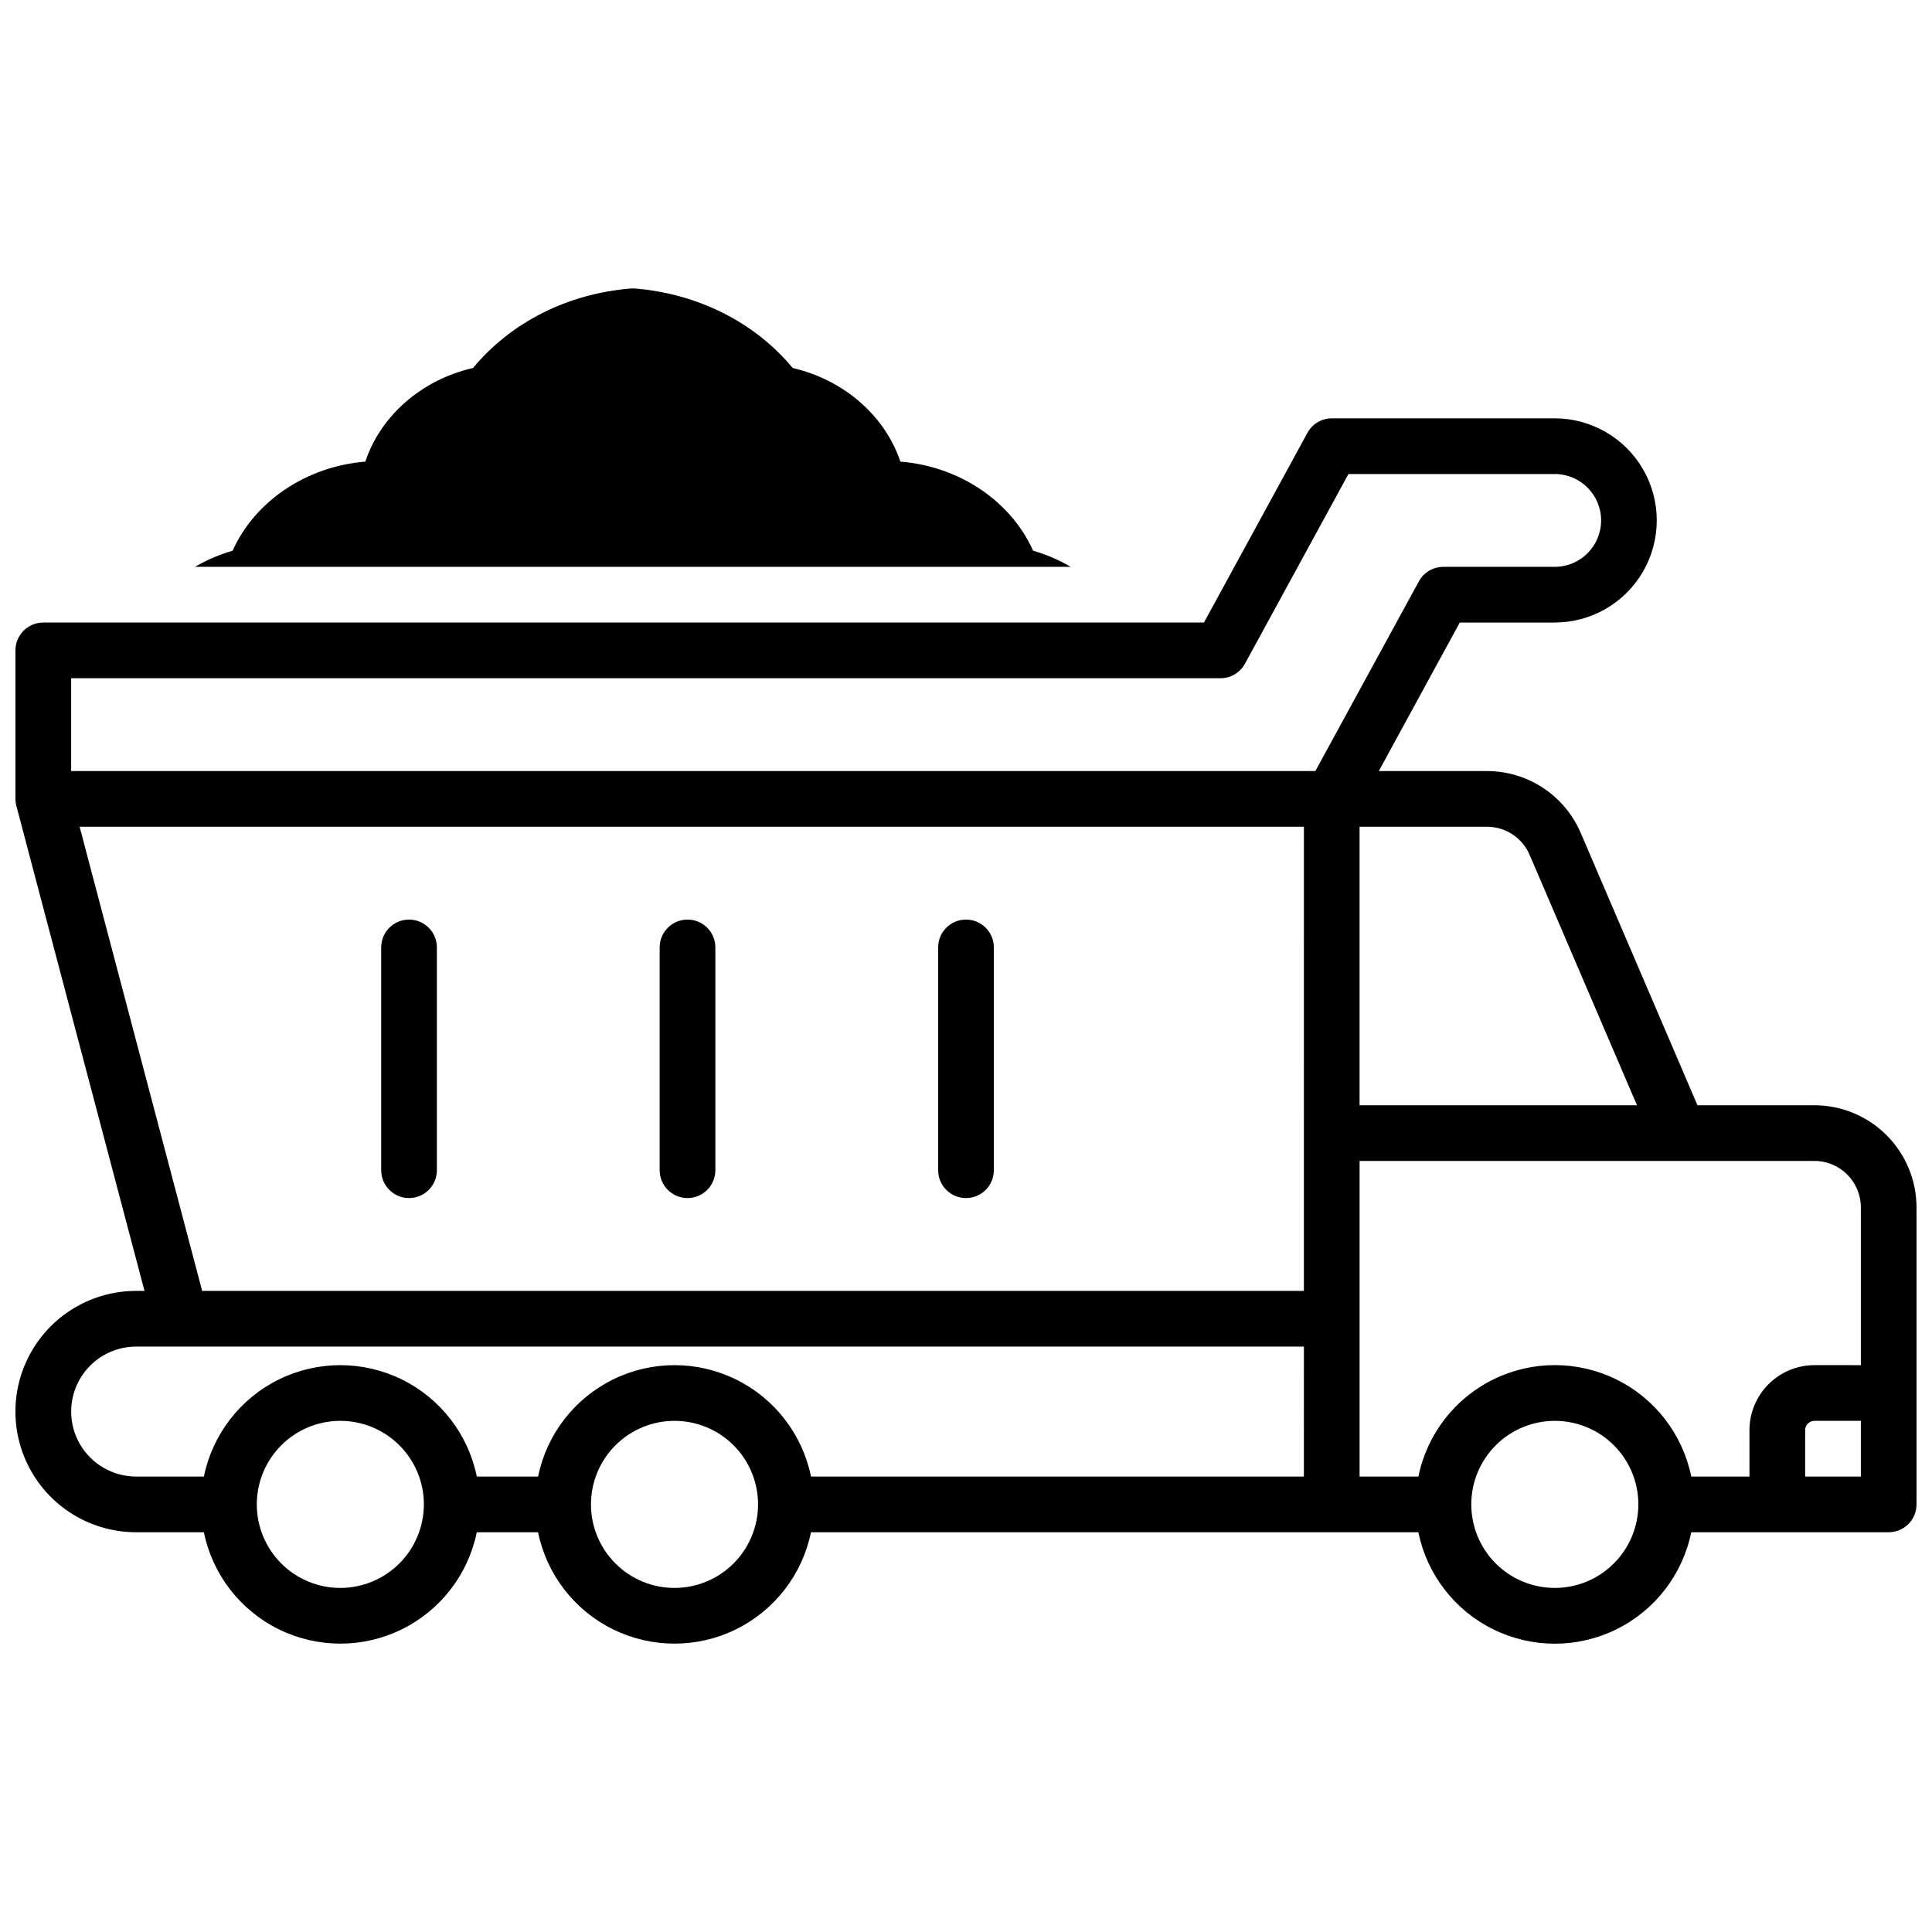
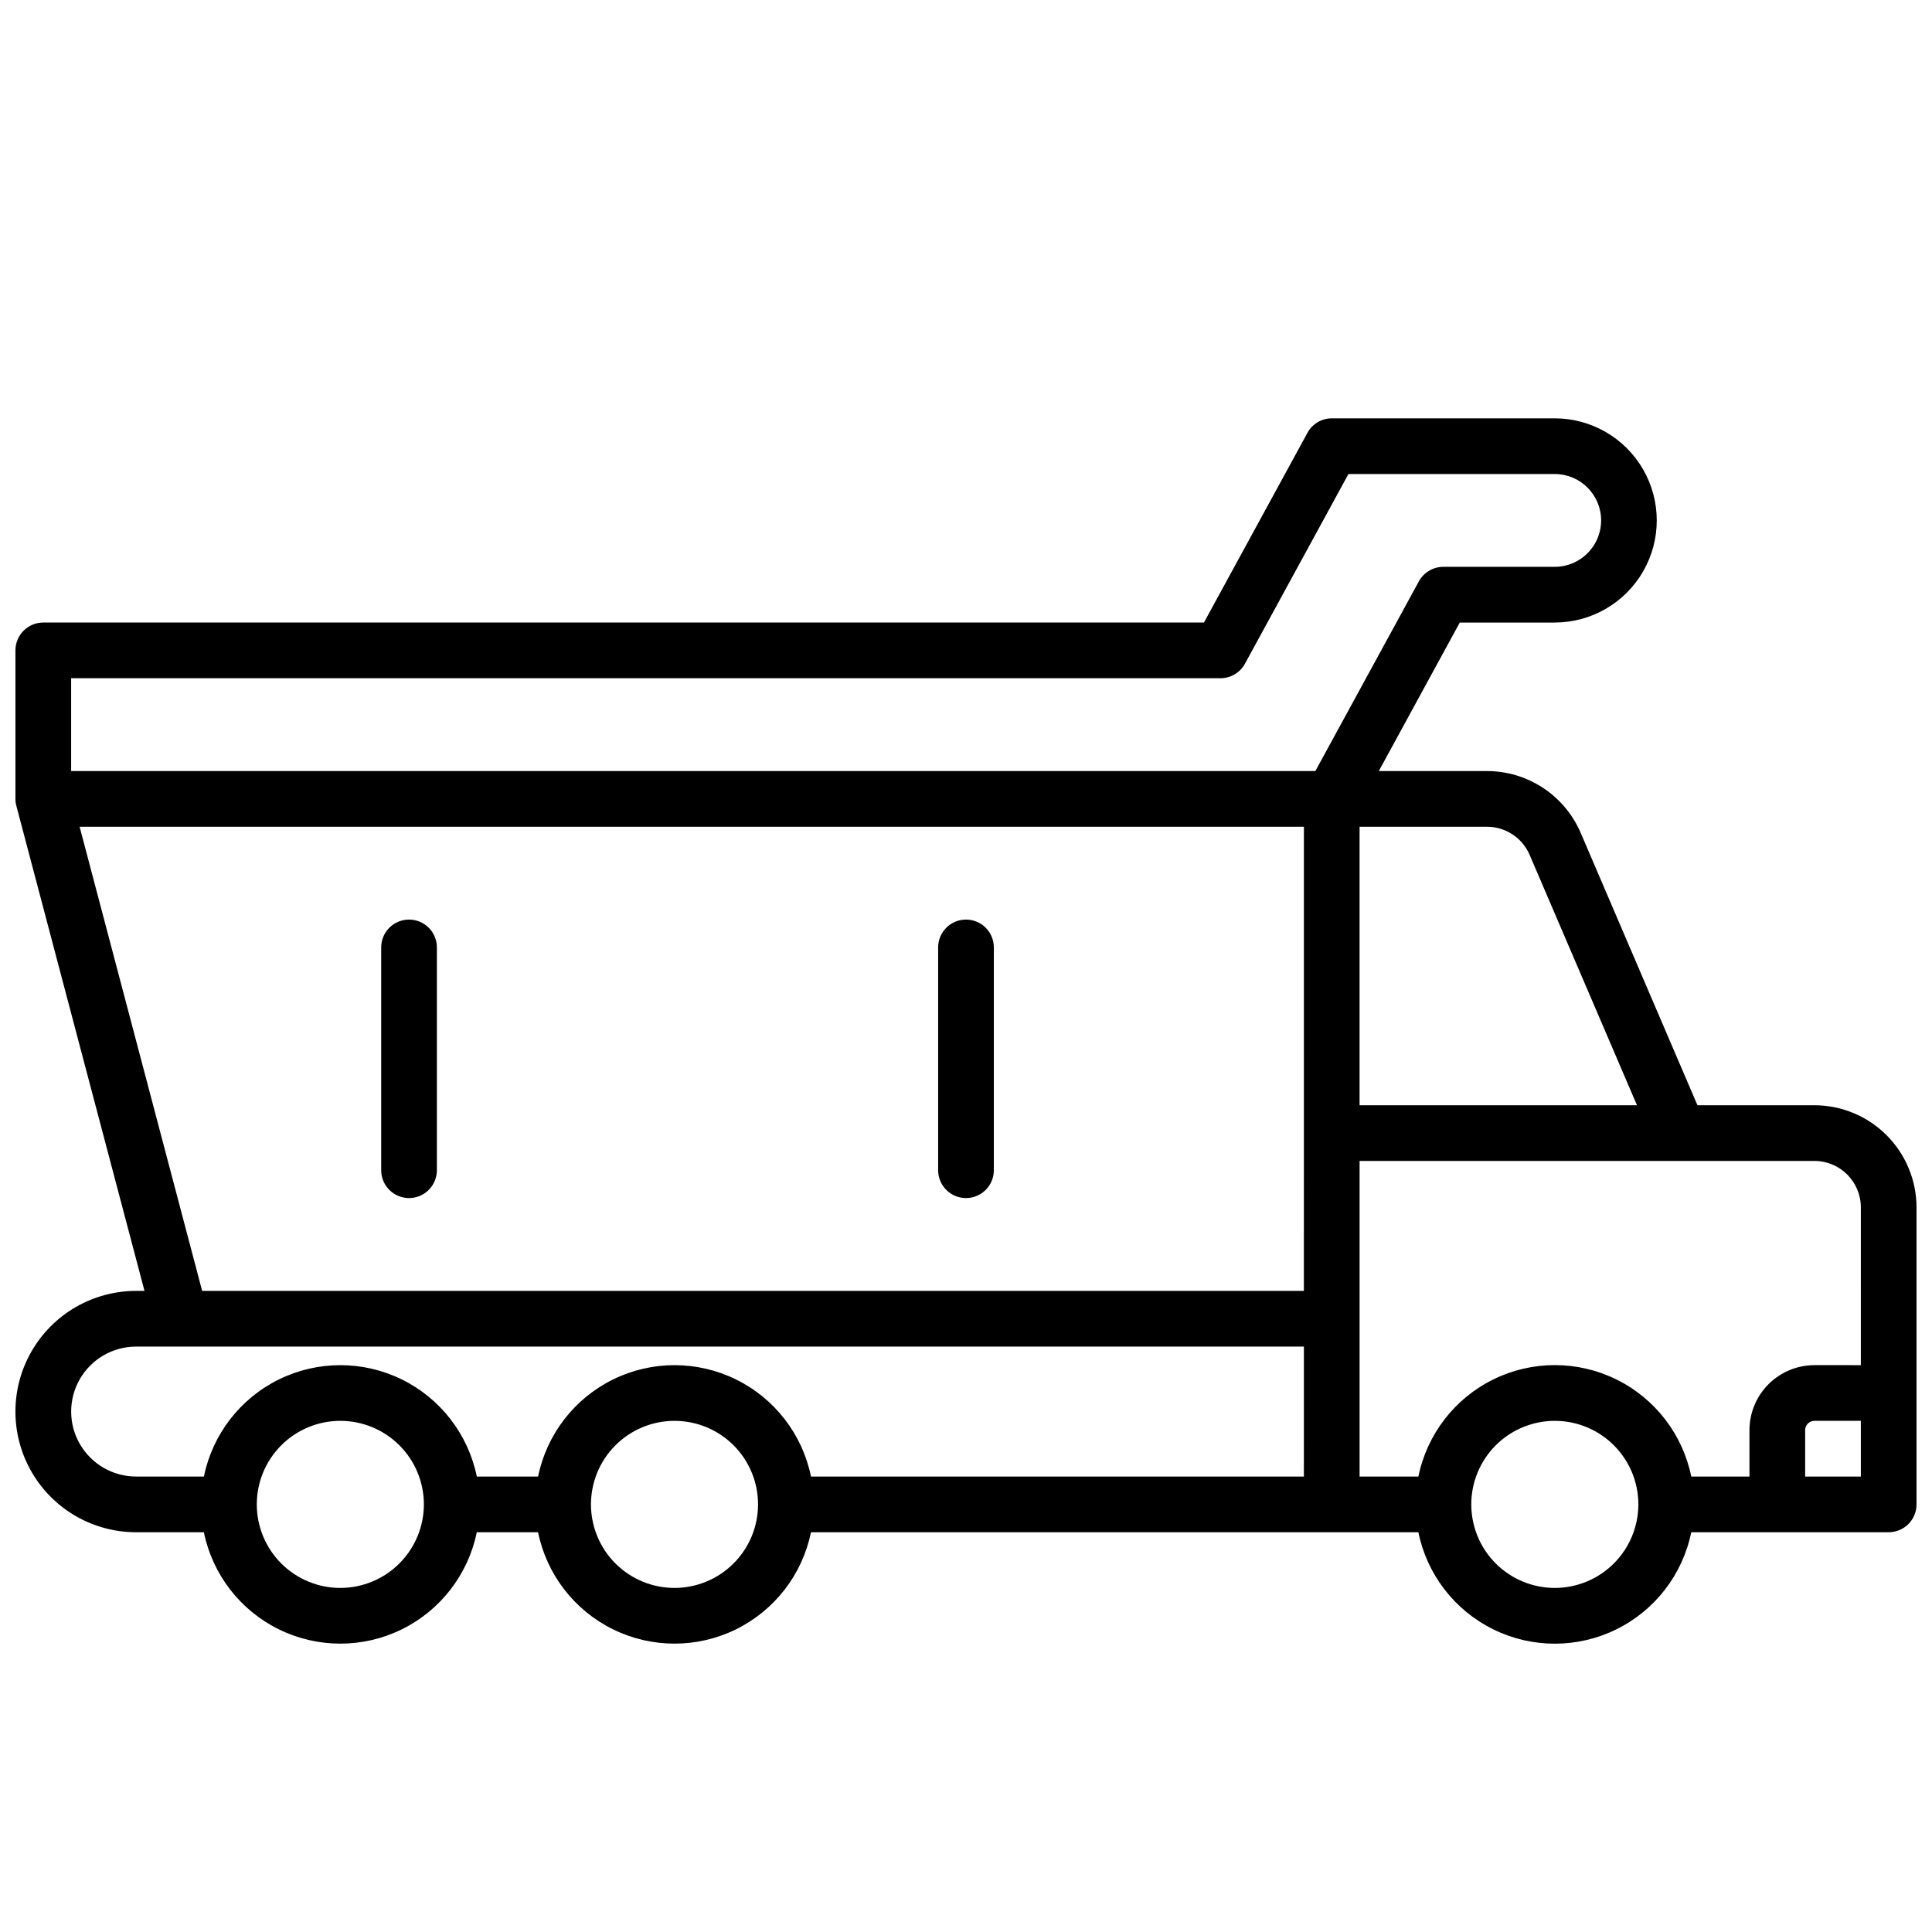
<svg xmlns="http://www.w3.org/2000/svg" width="800px" height="800px" version="1.1" viewBox="144 144 512 512">
  <defs>
    <clipPath id="a">
      <path d="m148.09 254h503.81v326h-503.81z" />
    </clipPath>
  </defs>
  <g clip-path="url(#a)">
    <path d="m624.84 436.9h-30.996l-30.938-72.168c-2.086-4.867-5.555-9.016-9.977-11.934-4.422-2.914-9.602-4.465-14.898-4.457h-28.637l21.461-39.359h25.141l0.004-0.004c9.668 0 18.598-5.156 23.434-13.527 4.832-8.375 4.832-18.688 0-27.062-4.836-8.371-13.766-13.527-23.434-13.527h-59.043c-2.699 0-5.184 1.473-6.473 3.848l-27.426 50.27h-307.59c-4.074 0-7.379 3.305-7.379 7.383v39.359c0 0.637 0.086 1.266 0.254 1.879l33.949 128.5h-2.223c-11.426 0-21.984 6.098-27.695 15.992-5.715 9.895-5.715 22.086 0 31.98 5.711 9.895 16.27 15.988 27.695 15.988h17.957c2.289 11.199 9.637 20.703 19.895 25.742 10.262 5.035 22.273 5.035 32.535 0 10.258-5.039 17.605-14.543 19.895-25.742h16.238c2.289 11.199 9.633 20.703 19.895 25.742 10.258 5.035 22.273 5.035 32.531 0 10.262-5.039 17.609-14.543 19.898-25.742h160.97c2.281 11.203 9.625 20.715 19.887 25.754 10.262 5.039 22.277 5.039 32.539 0 10.262-5.039 17.605-14.551 19.887-25.754h52.32c1.957 0 3.836-0.777 5.219-2.16 1.383-1.387 2.16-3.262 2.16-5.219v-78.723c-0.008-7.172-2.863-14.047-7.938-19.121-5.07-5.074-11.949-7.926-19.121-7.938zm-86.777-73.801h-0.004c4.922-0.004 9.371 2.926 11.309 7.449l28.449 66.352h-73.516v-73.801zm-303.87 201.72c-5.875 0-11.504-2.332-15.656-6.484-4.152-4.152-6.484-9.785-6.484-15.656 0-5.871 2.332-11.504 6.484-15.656 4.152-4.152 9.781-6.484 15.656-6.484 5.871 0 11.504 2.332 15.652 6.484 4.152 4.152 6.488 9.785 6.488 15.656-0.008 5.871-2.34 11.496-6.492 15.648s-9.781 6.484-15.648 6.492zm88.559 0c-5.871 0-11.504-2.332-15.656-6.484-4.152-4.152-6.484-9.785-6.484-15.656 0-5.871 2.332-11.504 6.484-15.656 4.152-4.152 9.785-6.484 15.656-6.484s11.504 2.332 15.656 6.484c4.152 4.152 6.484 9.785 6.484 15.656-0.004 5.871-2.34 11.496-6.492 15.648-4.148 4.152-9.777 6.484-15.648 6.492zm166.79-29.52h-130.62c-2.289-11.199-9.637-20.703-19.898-25.742-10.258-5.035-22.273-5.035-32.531 0-10.262 5.039-17.605 14.543-19.895 25.742h-16.238c-2.289-11.199-9.637-20.703-19.895-25.742-10.262-5.035-22.273-5.035-32.535 0-10.258 5.039-17.605 14.543-19.895 25.742h-17.957c-6.152 0-11.836-3.285-14.914-8.613-3.074-5.328-3.074-11.891 0-17.219 3.078-5.328 8.762-8.609 14.914-8.609h309.47zm0-49.199-291.97-0.004-32.473-123h324.45zm-326.69-137.76v-24.602h304.59c2.703 0 5.191-1.477 6.484-3.848l27.426-50.273h54.66c6.793 0 12.301 5.508 12.301 12.301s-5.508 12.301-12.301 12.301h-29.52c-2.699 0-5.184 1.477-6.477 3.848l-27.434 50.273zm393.19 216.48c-5.875 0-11.504-2.332-15.656-6.484-4.152-4.152-6.484-9.785-6.484-15.656 0-5.871 2.332-11.504 6.484-15.656 4.152-4.152 9.781-6.484 15.656-6.484 5.871 0 11.504 2.332 15.652 6.484 4.152 4.152 6.488 9.785 6.488 15.656-0.008 5.867-2.344 11.496-6.496 15.645-4.148 4.152-9.777 6.488-15.645 6.496zm81.102-29.52h-14.762v-12.301c0-1.359 1.102-2.461 2.461-2.461h12.301zm0-29.52-12.301-0.004c-4.566 0.008-8.941 1.824-12.172 5.051-3.227 3.227-5.043 7.606-5.047 12.172v12.301h-15.422c-2.281-11.203-9.625-20.715-19.887-25.754-10.262-5.039-22.277-5.039-32.539 0-10.262 5.039-17.605 14.551-19.887 25.754h-15.586v-83.641h120.54c6.789 0.008 12.289 5.512 12.301 12.297z" />
  </g>
  <path d="m252.4 461.5c1.957 0 3.836-0.777 5.219-2.164 1.383-1.383 2.16-3.262 2.16-5.219v-59.039c0-4.074-3.305-7.379-7.379-7.379-4.078 0-7.379 3.305-7.379 7.379v59.039c0 4.078 3.301 7.383 7.379 7.383z" />
-   <path d="m326.2 461.5c1.957 0 3.832-0.777 5.219-2.164 1.383-1.383 2.16-3.262 2.16-5.219v-59.039c0-4.074-3.305-7.379-7.379-7.379-4.078 0-7.383 3.305-7.383 7.379v59.039c0 4.078 3.305 7.383 7.383 7.383z" />
  <path d="m400 461.5c1.957 0 3.832-0.777 5.219-2.164 1.383-1.383 2.16-3.262 2.16-5.219v-59.039c0-4.074-3.305-7.379-7.379-7.379-4.078 0-7.383 3.305-7.383 7.379v59.039c0 4.078 3.305 7.383 7.383 7.383z" />
-   <path d="m417.79 289.95c-5.902-13.164-19.551-22.367-35.18-23.617-4.055-12.121-14.918-21.648-28.535-24.809-10.008-12.082-25.062-19.68-41.77-21.066-0.395-0.027-0.789-0.027-1.18 0-16.727 1.359-31.762 8.984-41.77 21.066-13.648 3.109-24.512 12.684-28.535 24.809-15.625 1.27-29.273 10.469-35.18 23.617h-0.004c-3.488 1-6.836 2.434-9.965 4.269h232.09c-3.133-1.836-6.481-3.269-9.969-4.269z" />
</svg>